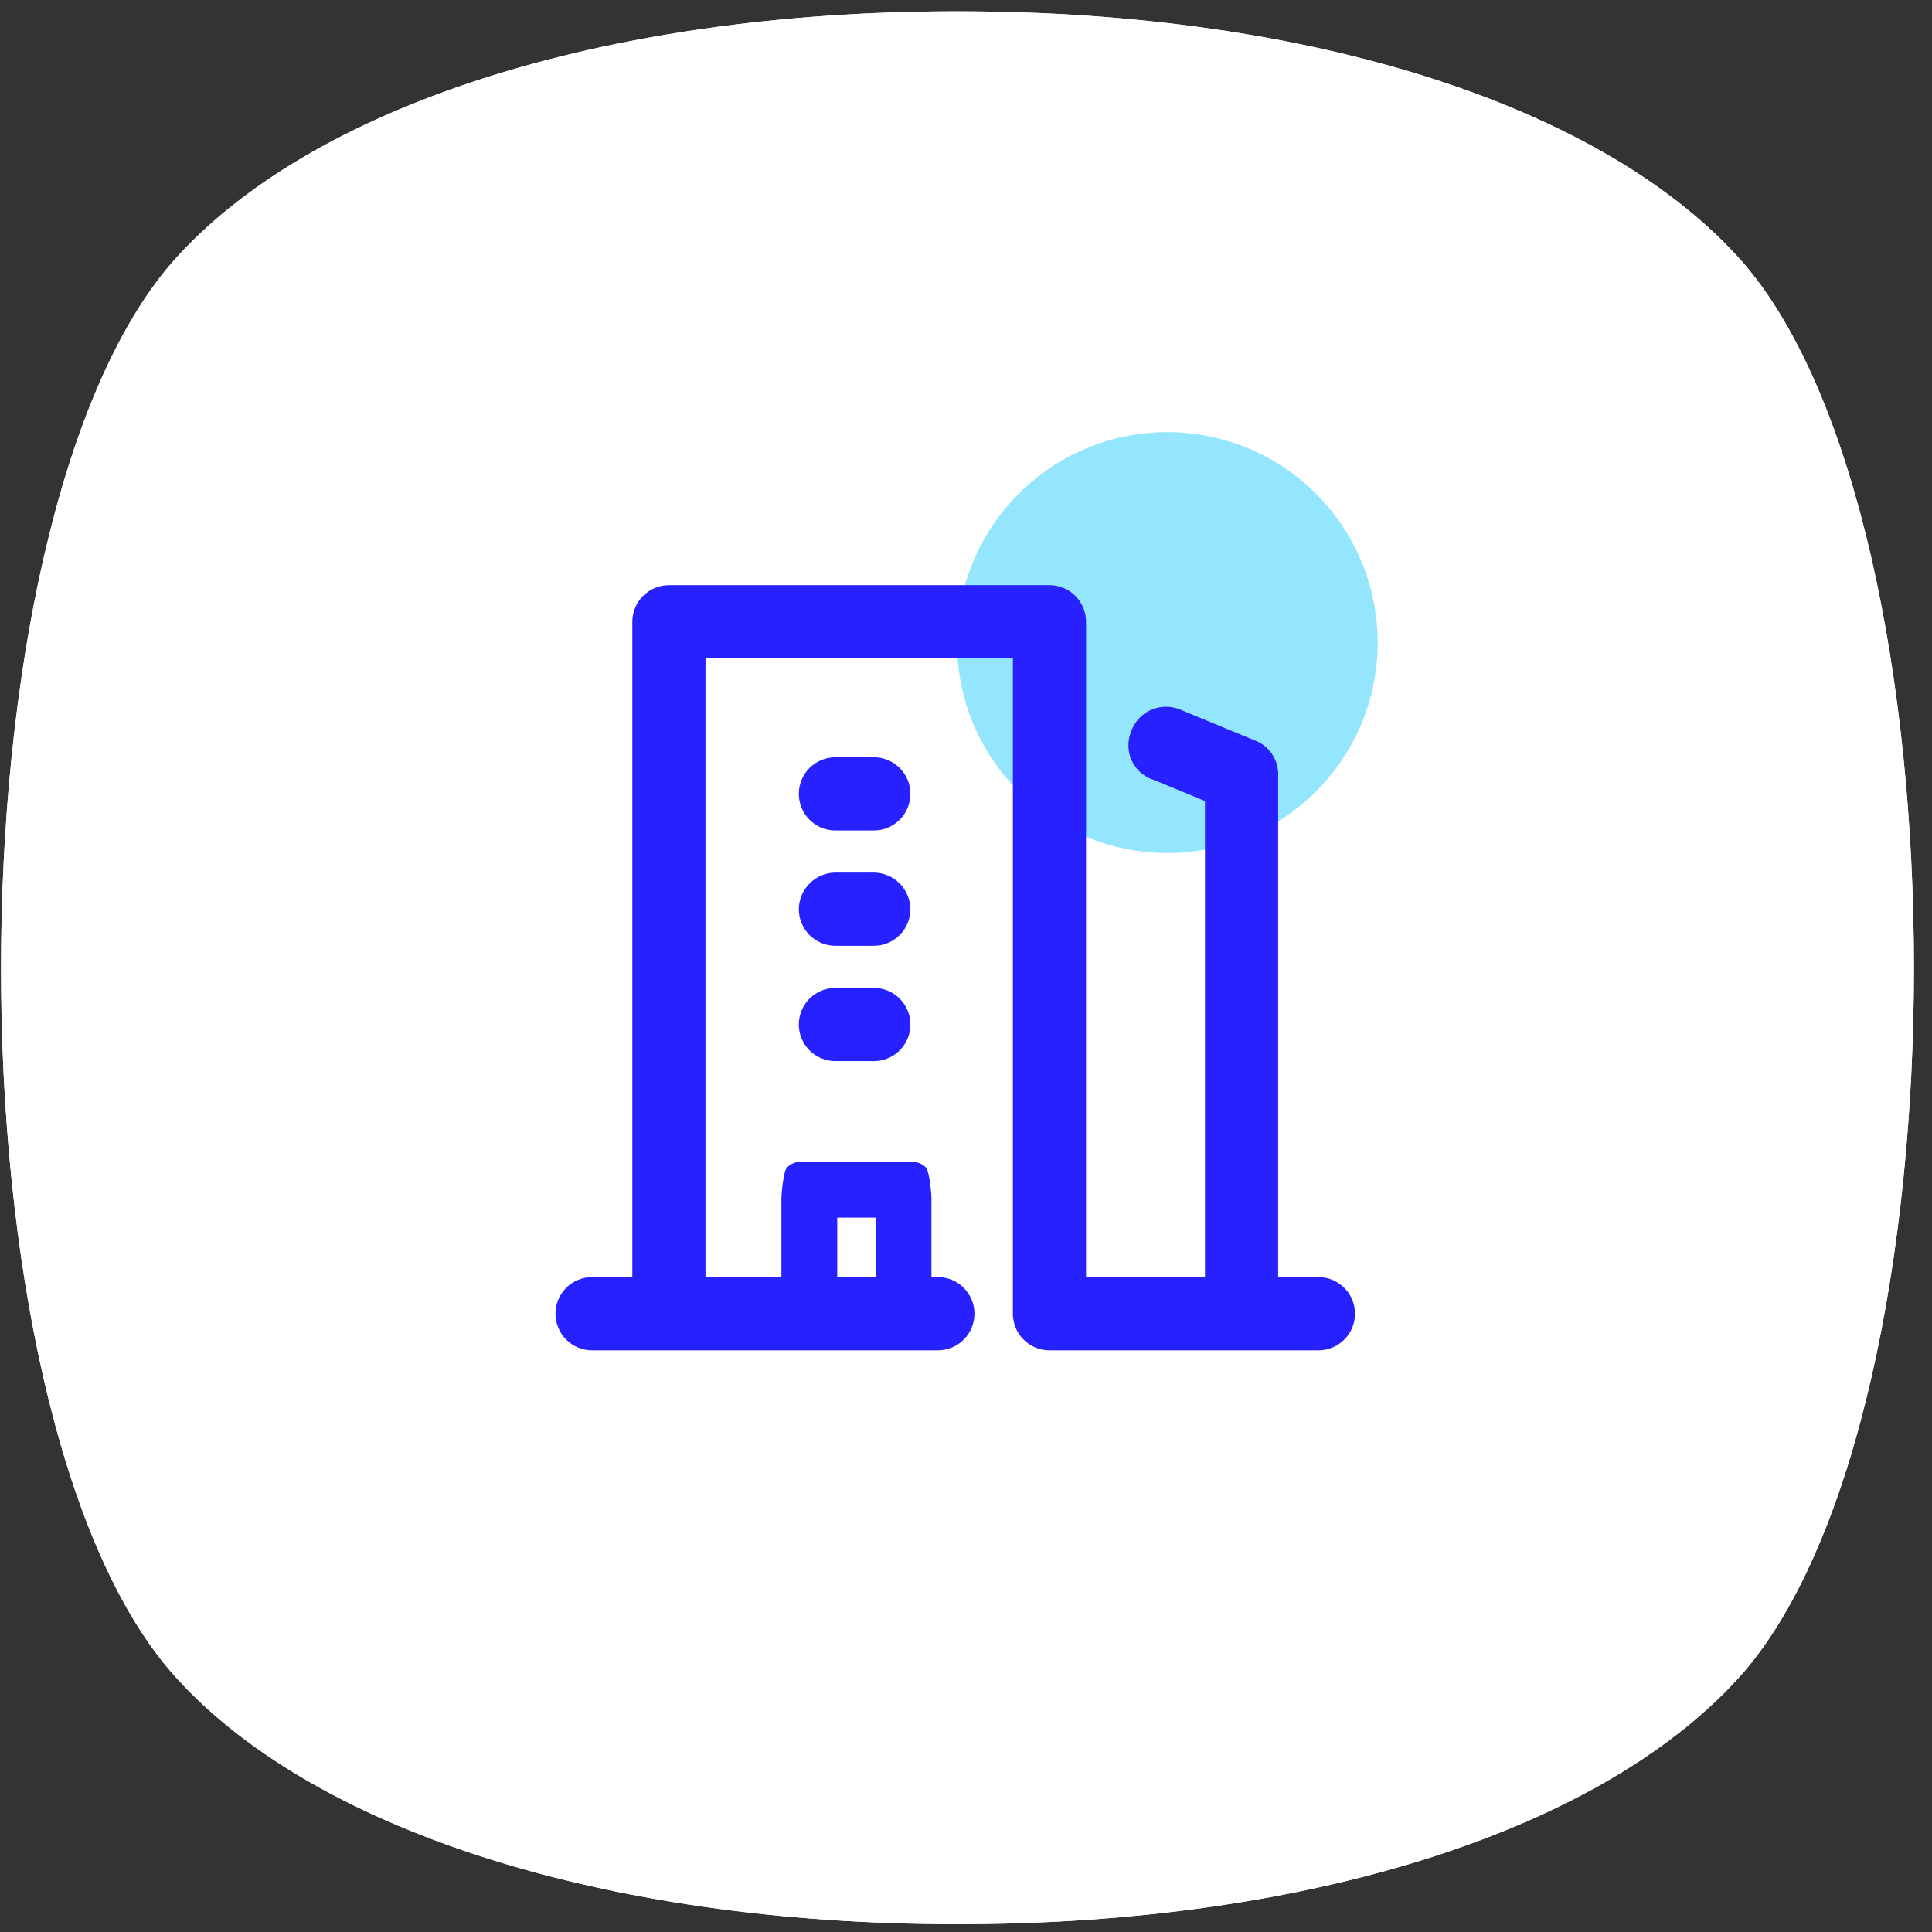
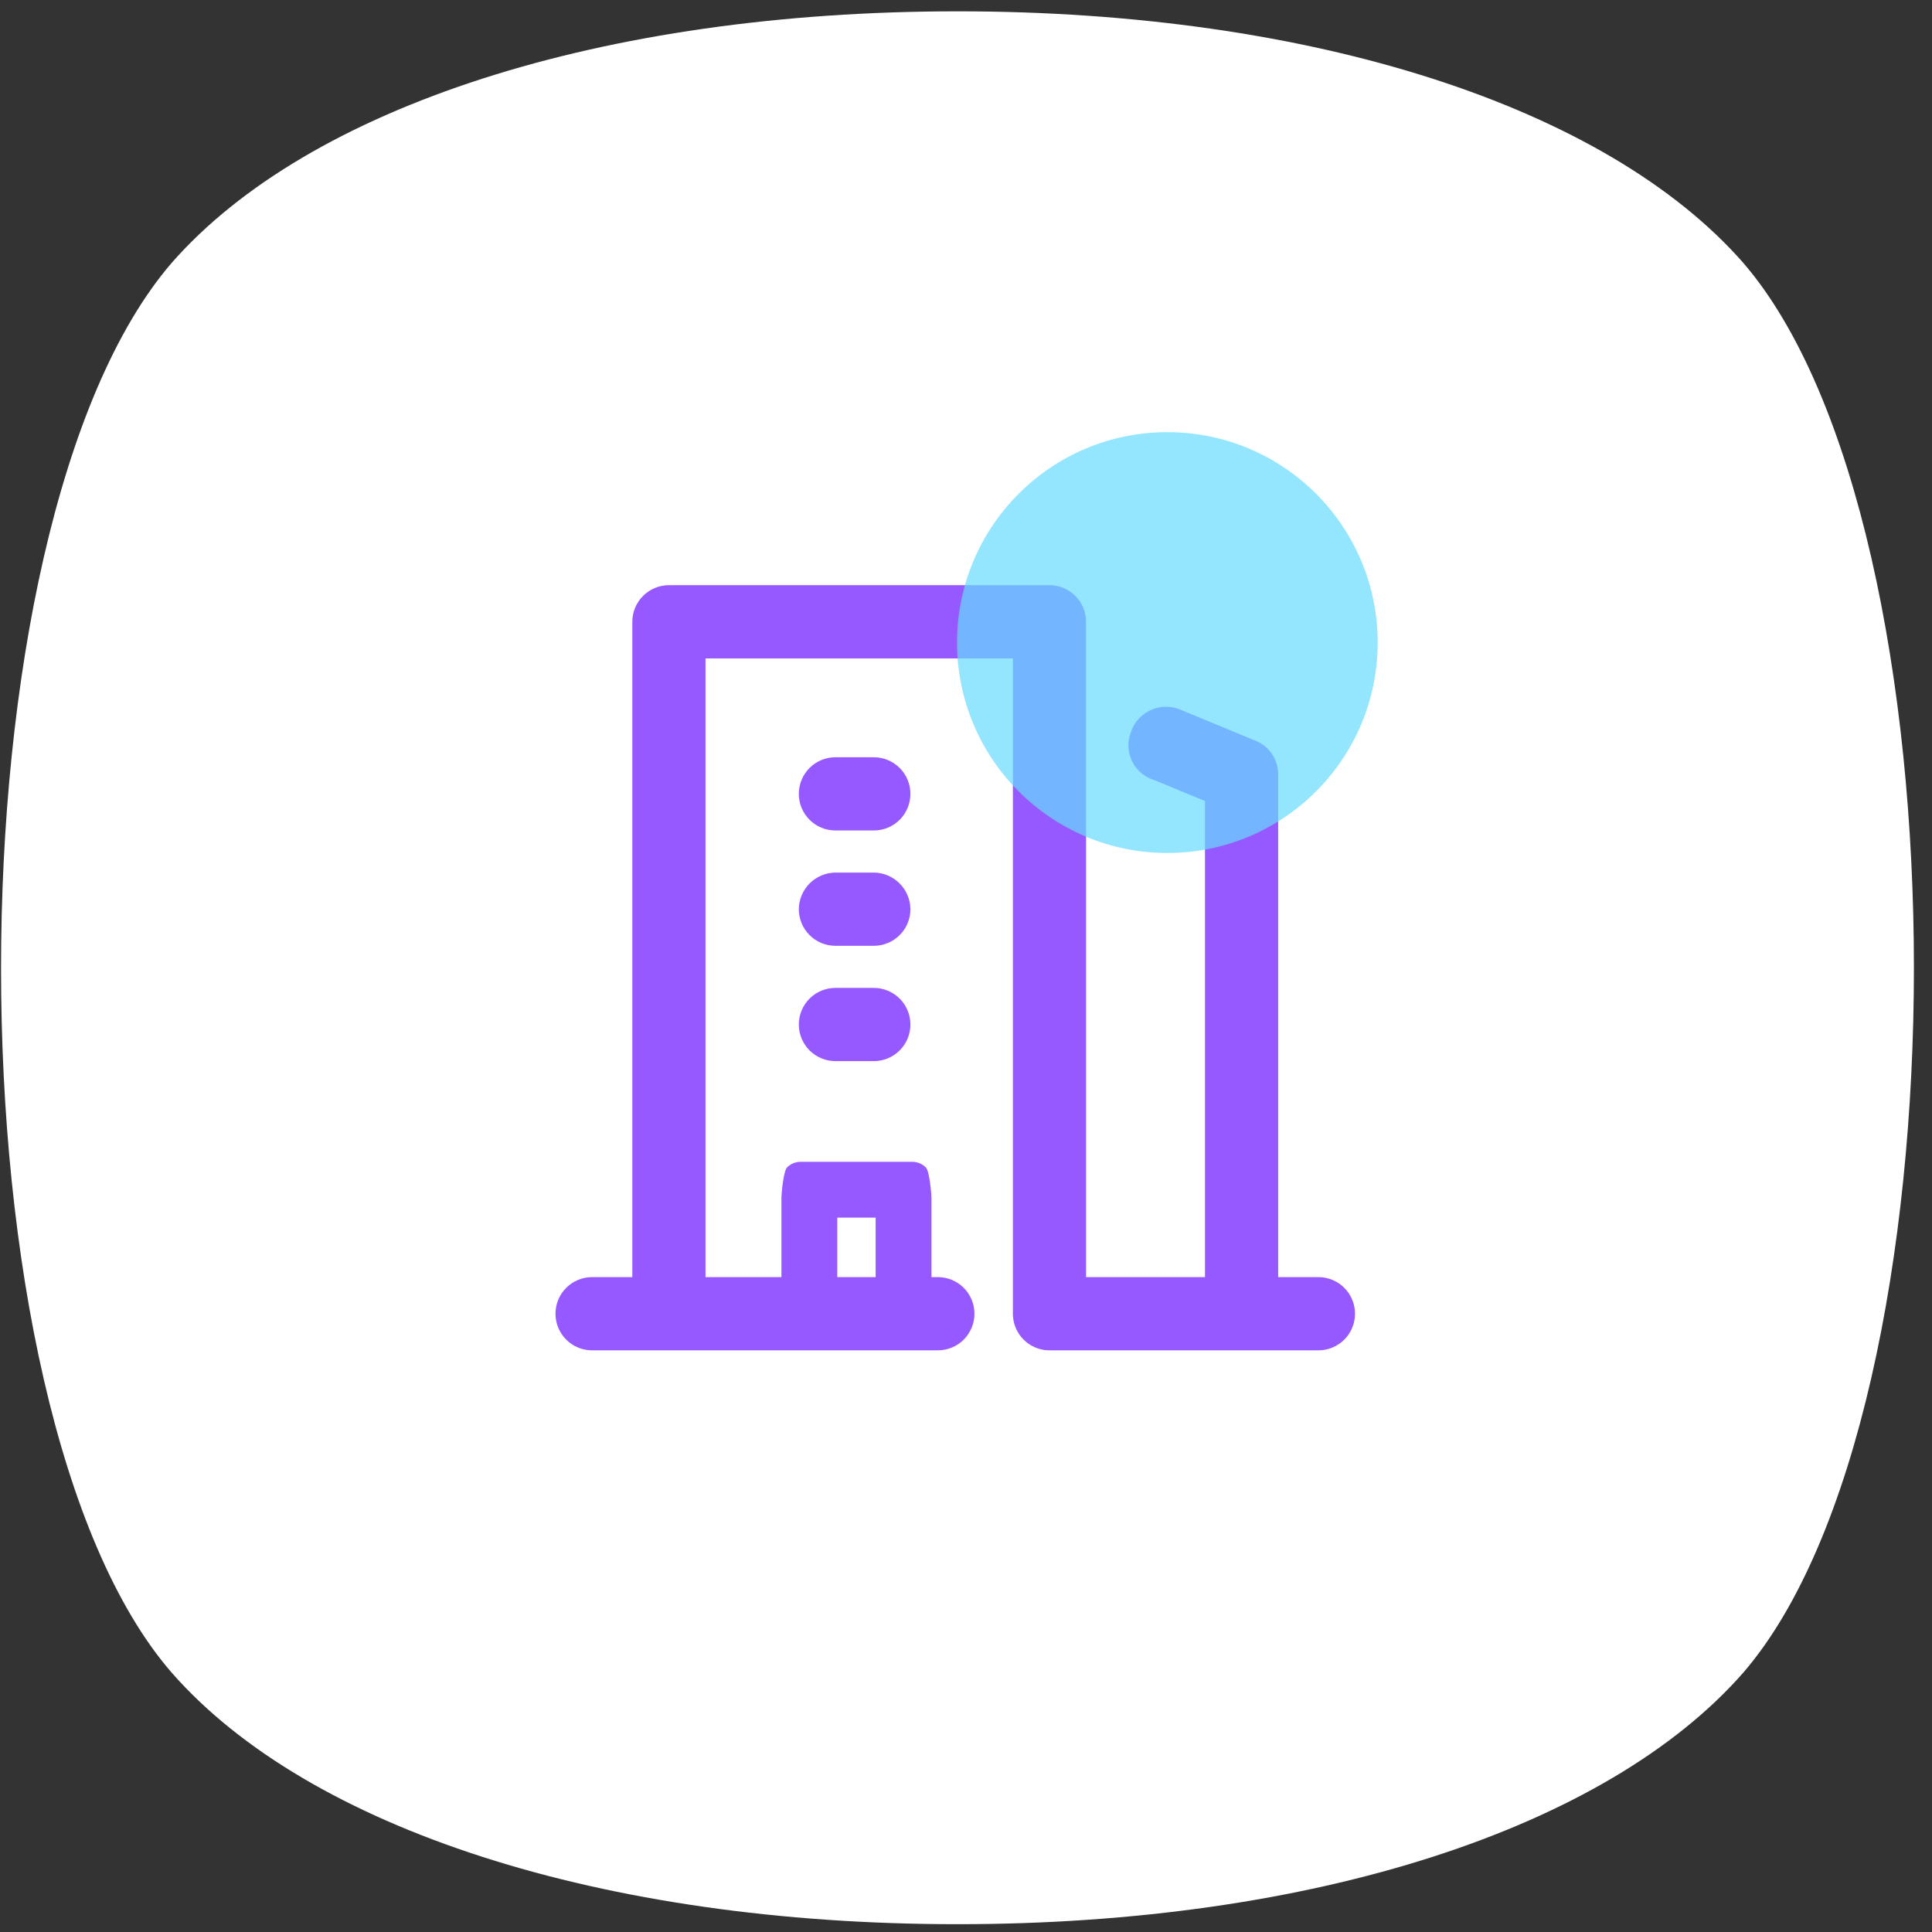
<svg xmlns="http://www.w3.org/2000/svg" width="101" height="101" viewBox="0 0 101 101" fill="none">
  <rect x="0" y="0" width="101" height="101" fill="#333333" stroke="none" />
  <path d="M50.055 0.592C68.645 0.592 83.988 5.592 91.134 13.742C103.028 27.542 103.028 73.642 91.134 87.442C83.988 95.592 68.645 100.592 50.055 100.592C31.464 100.592 16.122 95.592 8.975 87.442C-2.919 73.742 -2.919 27.542 8.975 13.742C16.122 5.592 31.464 0.592 50.055 0.592Z" fill="white" />
-   <ellipse opacity="0.7" cx="61.026" cy="33.592" rx="10.995" ry="11" fill="#FFC4C4" fill-opacity="0.6" />
  <path fill-rule="evenodd" clip-rule="evenodd" d="M34.969 30.592C34.462 30.592 33.975 30.794 33.617 31.153C33.258 31.512 33.056 31.999 33.056 32.506V66.764H30.952C30.445 66.764 29.958 66.966 29.599 67.325C29.241 67.684 29.039 68.171 29.039 68.678C29.039 69.186 29.241 69.673 29.599 70.032C29.958 70.391 30.445 70.592 30.952 70.592H34.956L34.969 70.592L34.982 70.592H49.029C49.536 70.592 50.023 70.391 50.382 70.032C50.74 69.673 50.942 69.186 50.942 68.678C50.942 68.171 50.74 67.684 50.382 67.325C50.023 66.966 49.536 66.764 49.029 66.764H48.694V62.65C48.694 62.383 48.589 61.219 48.4 61.03C48.212 60.842 47.956 60.736 47.69 60.736H41.856C41.589 60.736 41.334 60.842 41.145 61.03C40.957 61.219 40.851 62.383 40.851 62.65V66.764H36.882V34.42H52.951V68.66L52.95 68.678C52.95 69.186 53.152 69.673 53.511 70.032C53.556 70.077 53.603 70.119 53.651 70.159C53.921 70.38 54.247 70.523 54.591 70.573C54.681 70.586 54.772 70.592 54.864 70.592L54.876 70.592H64.894L64.906 70.592L64.919 70.592H68.923C69.431 70.592 69.917 70.391 70.276 70.032C70.635 69.673 70.836 69.186 70.836 68.678C70.836 68.171 70.635 67.684 70.276 67.325C69.917 66.966 69.431 66.764 68.923 66.764H66.819V40.57C66.839 40.16 66.725 39.753 66.494 39.413C66.264 39.075 65.931 38.82 65.545 38.687L61.621 37.065L61.598 37.057C61.35 36.969 61.086 36.934 60.823 36.951C60.56 36.969 60.304 37.041 60.069 37.162C59.835 37.282 59.628 37.45 59.461 37.654C59.303 37.845 59.184 38.065 59.11 38.302C59.02 38.541 58.98 38.797 58.992 39.053C59.004 39.326 59.075 39.592 59.2 39.834C59.325 40.076 59.5 40.288 59.714 40.456C59.907 40.608 60.126 40.72 60.361 40.787L62.993 41.876V66.764H56.776V32.506C56.776 31.999 56.575 31.512 56.216 31.153C55.858 30.794 55.371 30.592 54.864 30.592H34.969ZM45.777 63.654V66.764H43.769V63.654H45.777ZM43.673 39.587C43.166 39.587 42.679 39.789 42.32 40.148C41.962 40.507 41.76 40.994 41.76 41.501C41.76 42.009 41.962 42.496 42.32 42.855C42.679 43.214 43.166 43.415 43.673 43.415H45.681C46.189 43.415 46.675 43.214 47.034 42.855C47.393 42.496 47.594 42.009 47.594 41.501C47.594 40.994 47.393 40.507 47.034 40.148C46.675 39.789 46.189 39.587 45.681 39.587H43.673ZM45.69 45.616H43.664L43.655 45.616C43.156 45.626 42.679 45.829 42.326 46.182C41.973 46.536 41.77 47.013 41.76 47.513L41.76 47.521V47.53C41.76 48.038 41.962 48.525 42.32 48.883C42.679 49.242 43.166 49.444 43.673 49.444H45.681C46.189 49.444 46.675 49.242 47.034 48.883C47.393 48.525 47.594 48.038 47.594 47.53V47.521L47.594 47.513C47.584 47.013 47.382 46.536 47.028 46.182C46.675 45.829 46.199 45.626 45.699 45.616L45.69 45.616ZM43.673 51.645C43.166 51.645 42.679 51.847 42.32 52.206C41.962 52.564 41.76 53.051 41.76 53.559C41.76 54.066 41.962 54.553 42.32 54.912C42.679 55.271 43.166 55.473 43.673 55.473H45.681C46.189 55.473 46.675 55.271 47.034 54.912C47.393 54.553 47.594 54.066 47.594 53.559C47.594 53.051 47.393 52.564 47.034 52.206C46.675 51.847 46.189 51.645 45.681 51.645H43.673Z" fill="#9559FF" />
-   <path d="M50.055 0.592C68.645 0.592 83.988 5.592 91.134 13.742C103.028 27.542 103.028 73.642 91.134 87.442C83.988 95.592 68.645 100.592 50.055 100.592C31.464 100.592 16.122 95.592 8.975 87.442C-2.919 73.742 -2.919 27.542 8.975 13.742C16.122 5.592 31.464 0.592 50.055 0.592Z" fill="white" />
  <ellipse opacity="0.7" cx="61.026" cy="33.592" rx="10.995" ry="11" fill="#67DCFF" />
-   <path fill-rule="evenodd" clip-rule="evenodd" d="M34.969 30.592C34.462 30.592 33.975 30.794 33.617 31.153C33.258 31.512 33.056 31.999 33.056 32.506V66.764H30.952C30.445 66.764 29.958 66.966 29.599 67.325C29.241 67.684 29.039 68.171 29.039 68.678C29.039 69.186 29.241 69.673 29.599 70.032C29.958 70.391 30.445 70.592 30.952 70.592H34.956L34.969 70.592L34.982 70.592H49.029C49.536 70.592 50.023 70.391 50.382 70.032C50.74 69.673 50.942 69.186 50.942 68.678C50.942 68.171 50.74 67.684 50.382 67.325C50.023 66.966 49.536 66.764 49.029 66.764H48.694V62.65C48.694 62.383 48.589 61.219 48.4 61.03C48.212 60.842 47.956 60.736 47.69 60.736H41.856C41.589 60.736 41.334 60.842 41.145 61.03C40.957 61.219 40.851 62.383 40.851 62.65V66.764H36.882V34.42H52.951V68.66L52.95 68.678C52.95 69.186 53.152 69.673 53.511 70.032C53.556 70.077 53.603 70.119 53.651 70.159C53.921 70.38 54.247 70.523 54.591 70.573C54.681 70.586 54.772 70.592 54.864 70.592L54.876 70.592H64.894L64.906 70.592L64.919 70.592H68.923C69.431 70.592 69.917 70.391 70.276 70.032C70.635 69.673 70.836 69.186 70.836 68.678C70.836 68.171 70.635 67.684 70.276 67.325C69.917 66.966 69.431 66.764 68.923 66.764H66.819V40.57C66.839 40.16 66.725 39.753 66.494 39.413C66.264 39.075 65.931 38.82 65.545 38.687L61.621 37.065L61.598 37.057C61.35 36.969 61.086 36.934 60.823 36.951C60.56 36.969 60.304 37.041 60.069 37.162C59.835 37.282 59.628 37.45 59.461 37.654C59.303 37.845 59.184 38.065 59.11 38.302C59.02 38.541 58.98 38.797 58.992 39.053C59.004 39.326 59.075 39.592 59.2 39.834C59.325 40.076 59.5 40.288 59.714 40.456C59.907 40.608 60.126 40.72 60.361 40.787L62.993 41.876V66.764H56.776V32.506C56.776 31.999 56.575 31.512 56.216 31.153C55.858 30.794 55.371 30.592 54.864 30.592H34.969ZM45.777 63.654V66.764H43.769V63.654H45.777ZM43.673 39.587C43.166 39.587 42.679 39.789 42.32 40.148C41.962 40.507 41.76 40.994 41.76 41.501C41.76 42.009 41.962 42.496 42.32 42.855C42.679 43.214 43.166 43.415 43.673 43.415H45.681C46.189 43.415 46.675 43.214 47.034 42.855C47.393 42.496 47.594 42.009 47.594 41.501C47.594 40.994 47.393 40.507 47.034 40.148C46.675 39.789 46.189 39.587 45.681 39.587H43.673ZM45.69 45.616H43.664L43.655 45.616C43.156 45.626 42.679 45.829 42.326 46.182C41.973 46.536 41.77 47.013 41.76 47.513L41.76 47.521V47.53C41.76 48.038 41.962 48.525 42.32 48.883C42.679 49.242 43.166 49.444 43.673 49.444H45.681C46.189 49.444 46.675 49.242 47.034 48.883C47.393 48.525 47.594 48.038 47.594 47.53V47.521L47.594 47.513C47.584 47.013 47.382 46.536 47.028 46.182C46.675 45.829 46.199 45.626 45.699 45.616L45.69 45.616ZM43.673 51.645C43.166 51.645 42.679 51.847 42.32 52.206C41.962 52.564 41.76 53.051 41.76 53.559C41.76 54.066 41.962 54.553 42.32 54.912C42.679 55.271 43.166 55.473 43.673 55.473H45.681C46.189 55.473 46.675 55.271 47.034 54.912C47.393 54.553 47.594 54.066 47.594 53.559C47.594 53.051 47.393 52.564 47.034 52.206C46.675 51.847 46.189 51.645 45.681 51.645H43.673Z" fill="#2720FF" />
</svg>